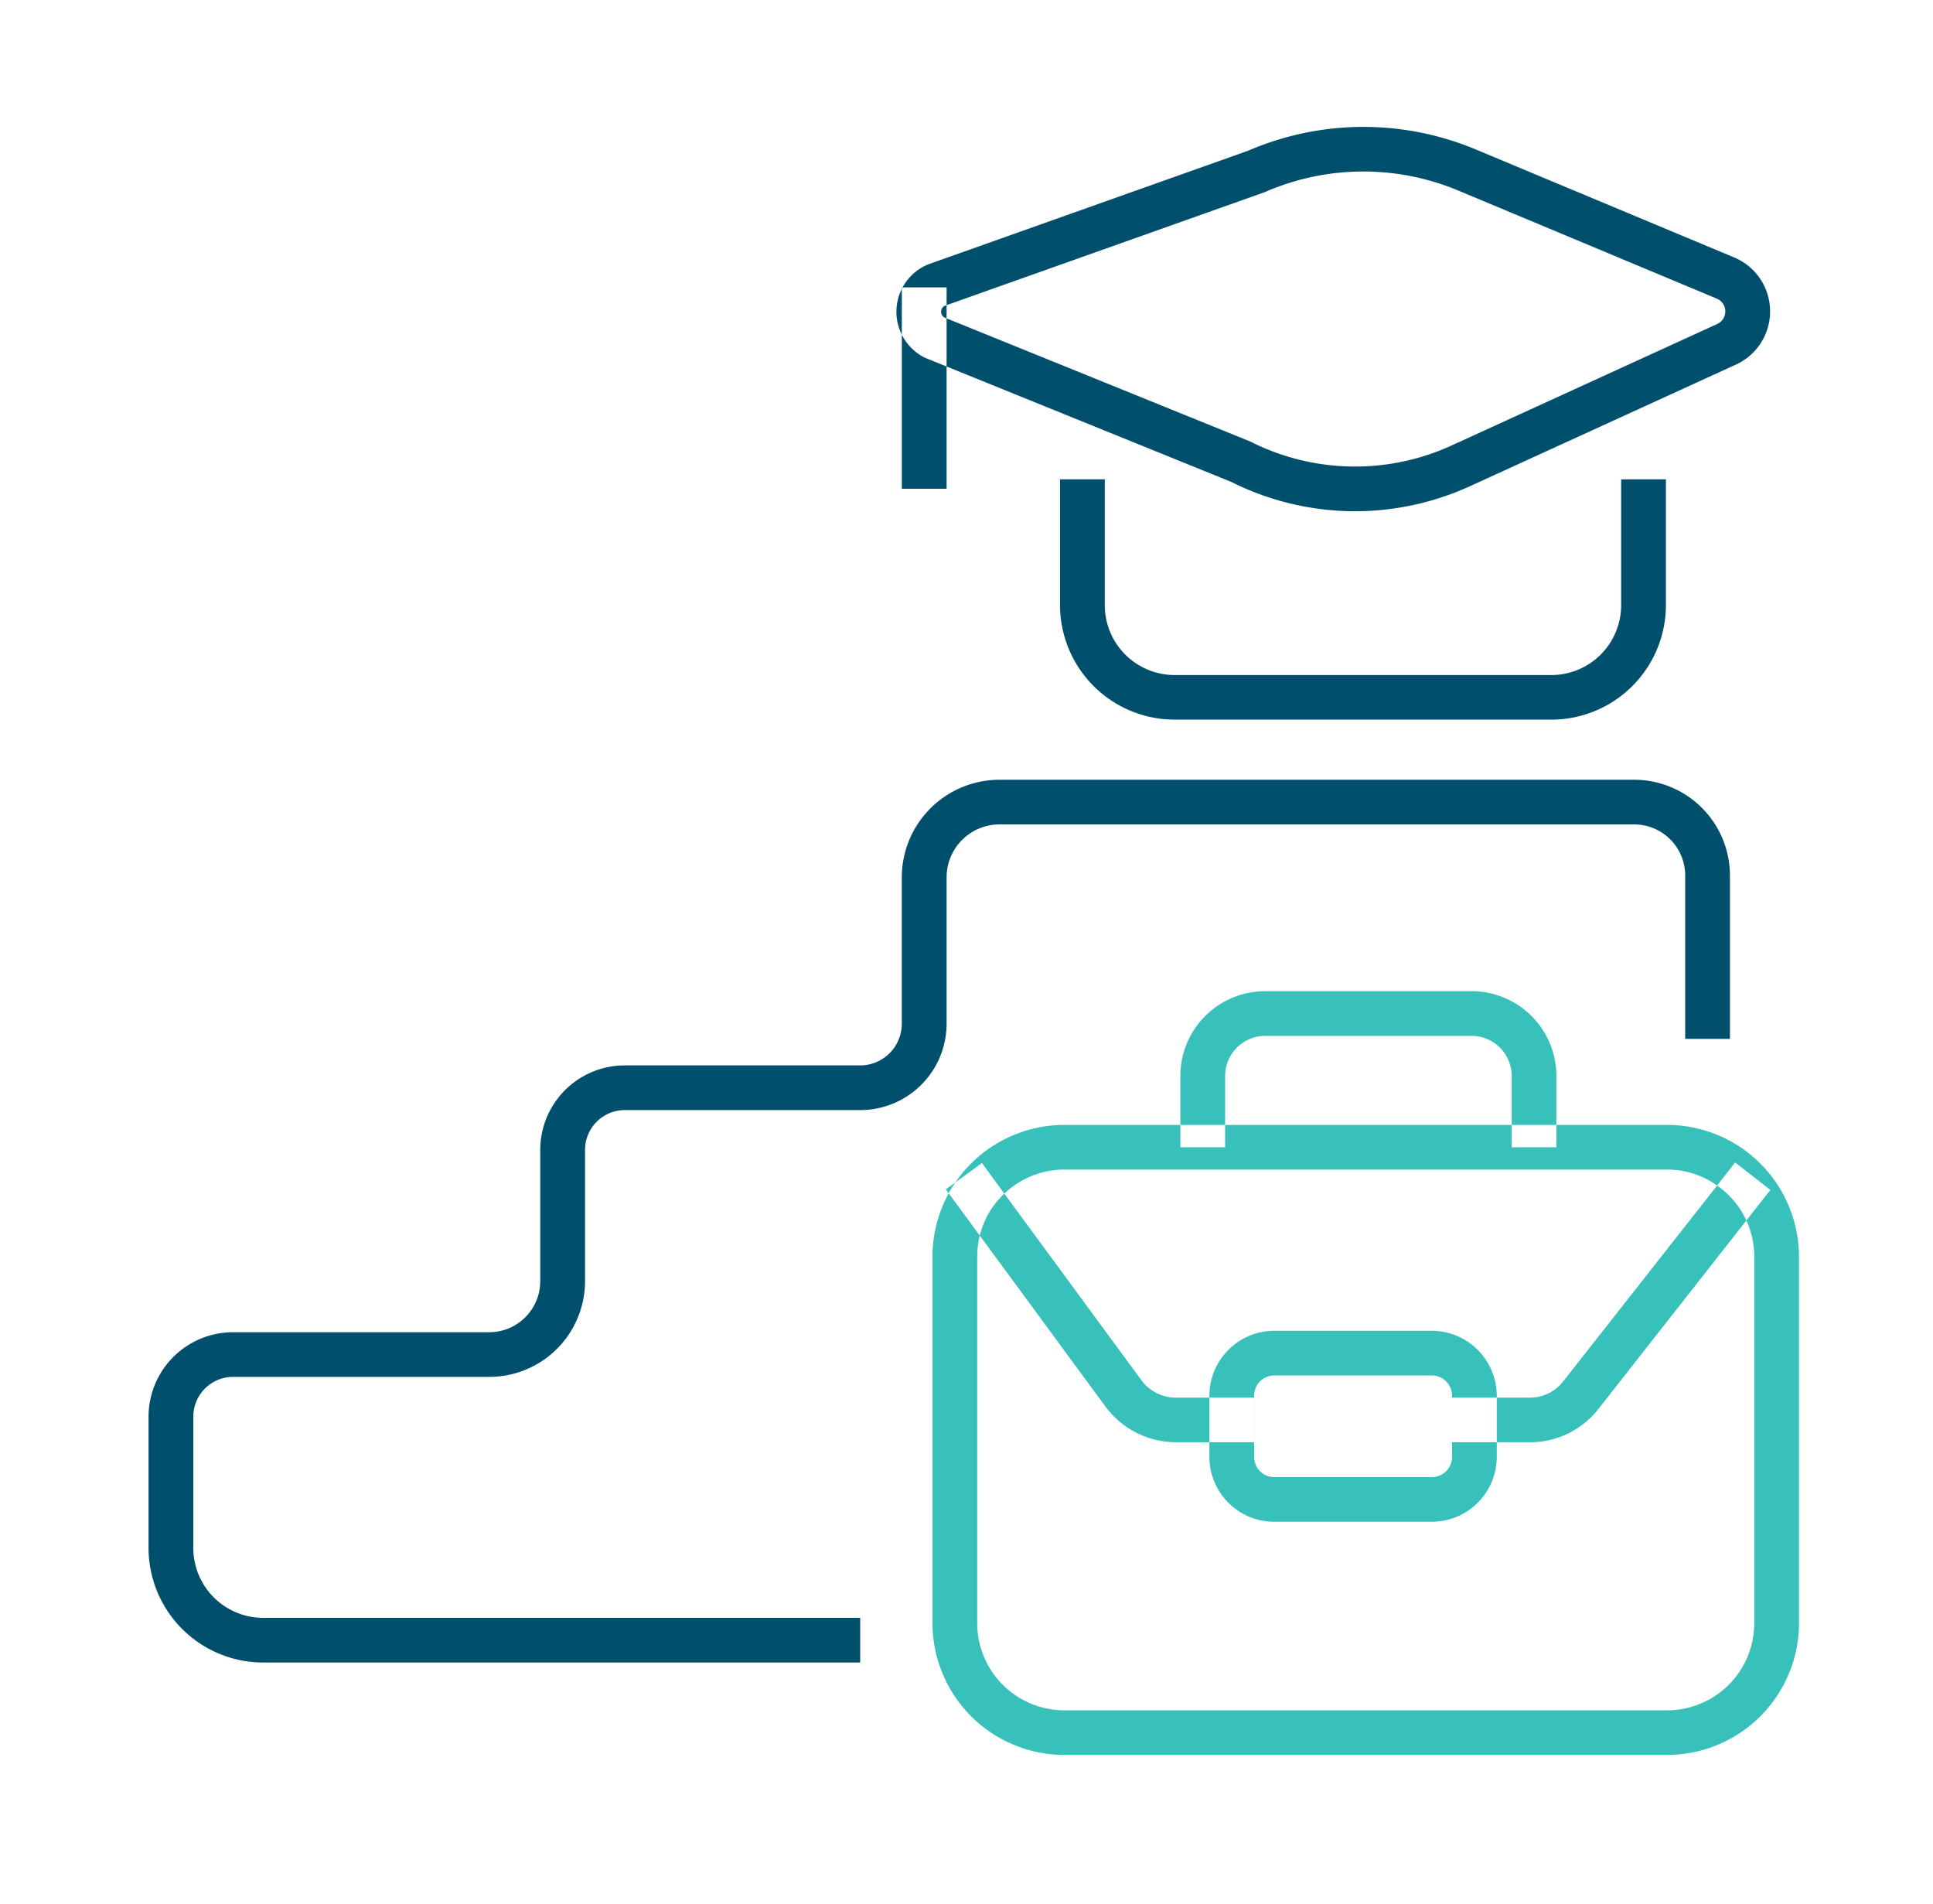
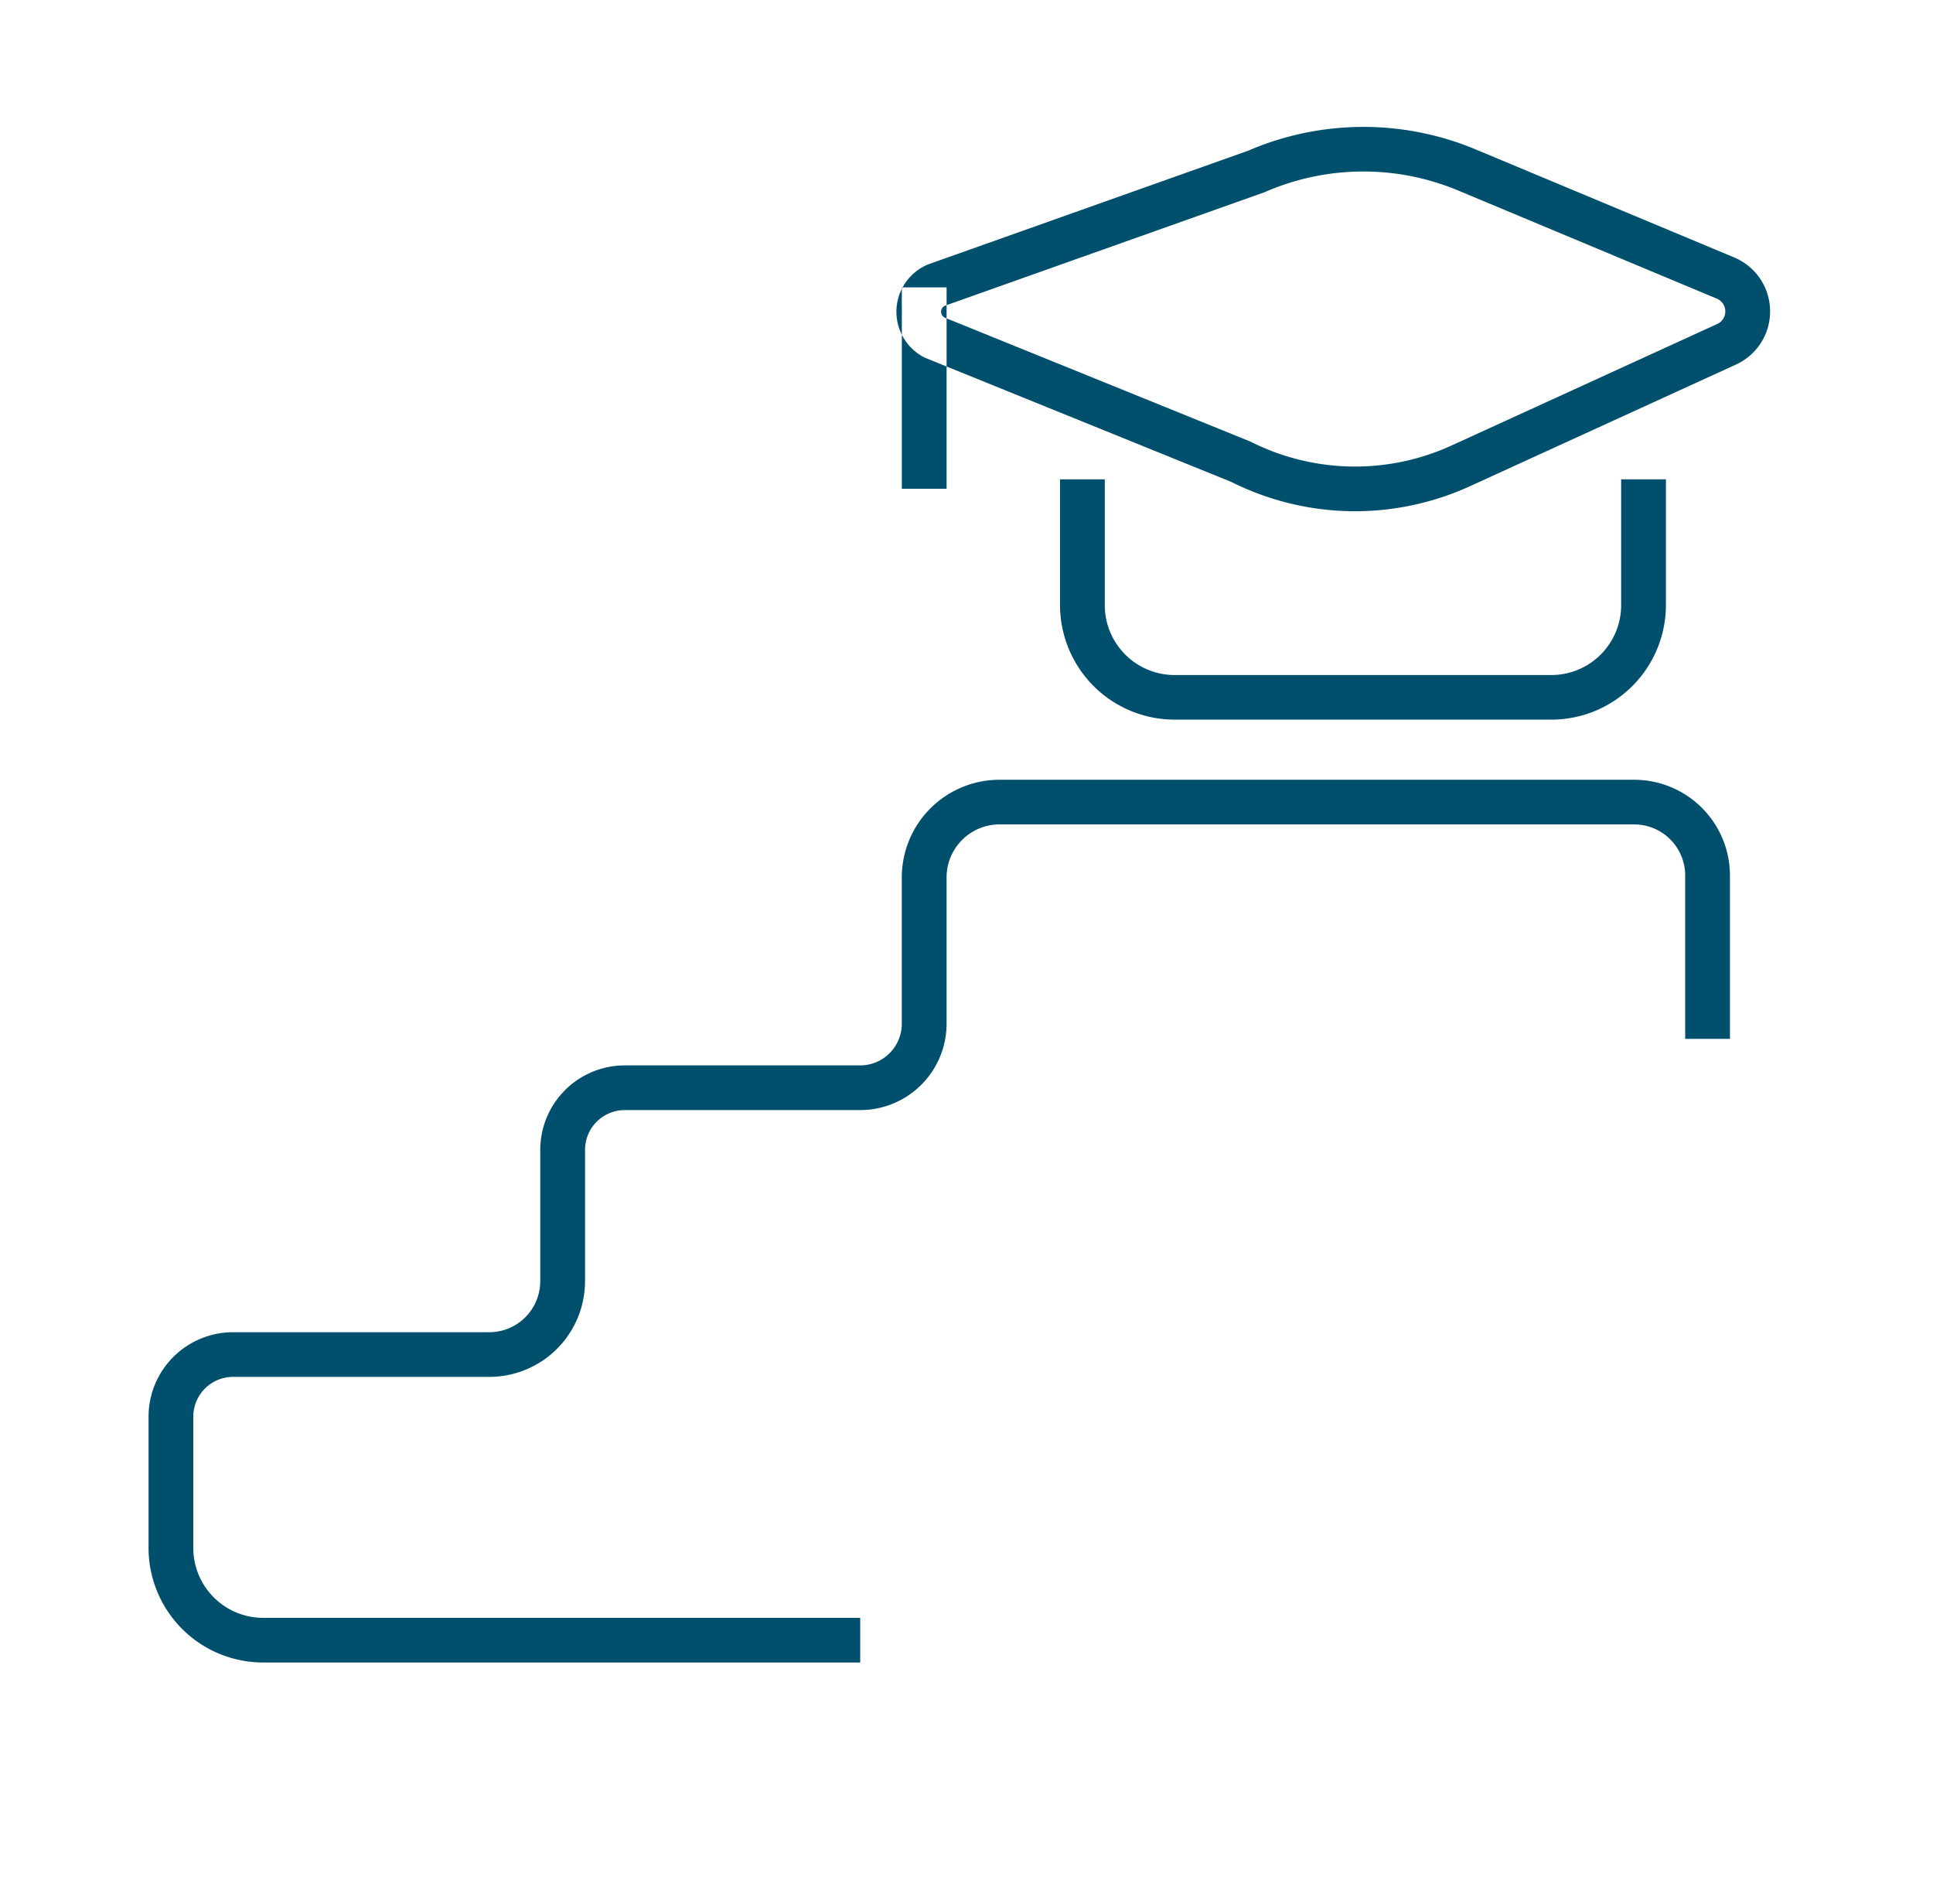
<svg xmlns="http://www.w3.org/2000/svg" width="130" height="128" viewBox="0 0 130 128">
  <defs>
    <style>
      .cls-1 {
        fill: #004f6d;
      }

      .cls-1, .cls-2 {
        fill-rule: evenodd;
      }

      .cls-2 {
        fill: #38c1ba;
      }
    </style>
  </defs>
  <path class="cls-1" d="M57.851,111.786H17.7a7.71,7.71,0,0,1-7.71-7.693V95.249a5.685,5.685,0,0,1,5.684-5.671H32.9a3.434,3.434,0,0,0,3.434-3.426V77.307a5.684,5.684,0,0,1,5.684-5.67h15.83a2.8,2.8,0,0,0,2.8-2.795V58.987a6.571,6.571,0,0,1,6.571-6.556H109.9a6.444,6.444,0,0,1,6.444,6.429V69.853h-3.01V58.86a3.434,3.434,0,0,0-3.434-3.427H67.222a3.561,3.561,0,0,0-3.561,3.553v9.856a5.811,5.811,0,0,1-5.81,5.8H42.021a2.674,2.674,0,0,0-2.675,2.668v8.845A6.443,6.443,0,0,1,32.9,92.581H15.679A2.675,2.675,0,0,0,13,95.249v8.844a4.7,4.7,0,0,0,4.7,4.69H57.851v3ZM91.13,34.376A18.634,18.634,0,0,1,82.8,32.4L62.188,24.046a3.449,3.449,0,0,1,.173-6.245l0.1-.038,21.486-7.631a19.574,19.574,0,0,1,15.261-.1l17.417,7.277a3.931,3.931,0,0,1,.119,7.206L98.9,32.674A18.669,18.669,0,0,1,91.13,34.376ZM63.507,21.345l20.588,8.347a15.592,15.592,0,0,0,13.55.253l17.842-8.159a0.931,0.931,0,0,0-.028-1.707L98.043,12.8a16.545,16.545,0,0,0-12.941.1l-0.1.039-21.47,7.625A0.449,0.449,0,0,0,63.507,21.345Zm0.154,11.518h-3.01V19.322h3.01V32.864Zm40.667,15.524H79A7.71,7.71,0,0,1,71.29,40.7V32.23H74.3V40.7a4.7,4.7,0,0,0,4.7,4.69h25.328a4.7,4.7,0,0,0,4.7-4.69V32.23h3.01V40.7A7.71,7.71,0,0,1,104.328,48.388Z" />
-   <path id="Shape_2_copy" data-name="Shape 2 copy" class="cls-2" d="M112.12,75.639H71.58a8.888,8.888,0,0,0-7.334,3.874c-0.14.2-.271,0.41-0.391,0.621a0.472,0.472,0,0,0-.05.1,8.89,8.89,0,0,0-1.093,4.254v24.662A8.874,8.874,0,0,0,71.58,118H112.12a8.873,8.873,0,0,0,8.868-8.848V84.487A8.873,8.873,0,0,0,112.12,75.639Zm5.859,33.51A5.86,5.86,0,0,1,112.12,115H71.58a5.86,5.86,0,0,1-5.859-5.846V84.487a6.041,6.041,0,0,1,.171-1.411,5.931,5.931,0,0,1,.582-1.461,5.694,5.694,0,0,1,1.073-1.361,5.863,5.863,0,0,1,4.033-1.612H112.12a5.768,5.768,0,0,1,3.361,1.071,5.835,5.835,0,0,1,2.5,4.775v24.662ZM84.351,93.975v3H79.094a5.906,5.906,0,0,1-4.745-2.392L65.891,83.075,63.8,80.233l-0.191-.26,0.632-.46,1.8-1.311,1.5,2.052,9.23,12.562a2.886,2.886,0,0,0,2.317,1.161h5.257Zm34.712-13.963-1.615,2.052L107.5,94.736a5.837,5.837,0,0,1-4.625,2.242H97.653v-3h5.217a2.847,2.847,0,0,0,2.257-1.091l10.354-13.172,1.213-1.551ZM96.289,89.481H85.7a4.371,4.371,0,0,0-4.364,4.364v4.124a4.362,4.362,0,0,0,4.364,4.354H96.289a4.371,4.371,0,0,0,4.374-4.354V93.845A4.379,4.379,0,0,0,96.289,89.481Zm1.365,8.488a1.356,1.356,0,0,1-1.365,1.351H85.7a1.347,1.347,0,0,1-1.354-1.351V93.845A1.356,1.356,0,0,1,85.7,92.484H96.289a1.364,1.364,0,0,1,1.365,1.361v4.124Zm7.023-20.829h-3.01v-4.8a2.7,2.7,0,0,0-2.695-2.689H85.093a2.7,2.7,0,0,0-2.7,2.689v4.8h-3.01v-4.8a5.7,5.7,0,0,1,5.7-5.692H98.971a5.7,5.7,0,0,1,5.7,5.692v4.8Z" />
</svg>